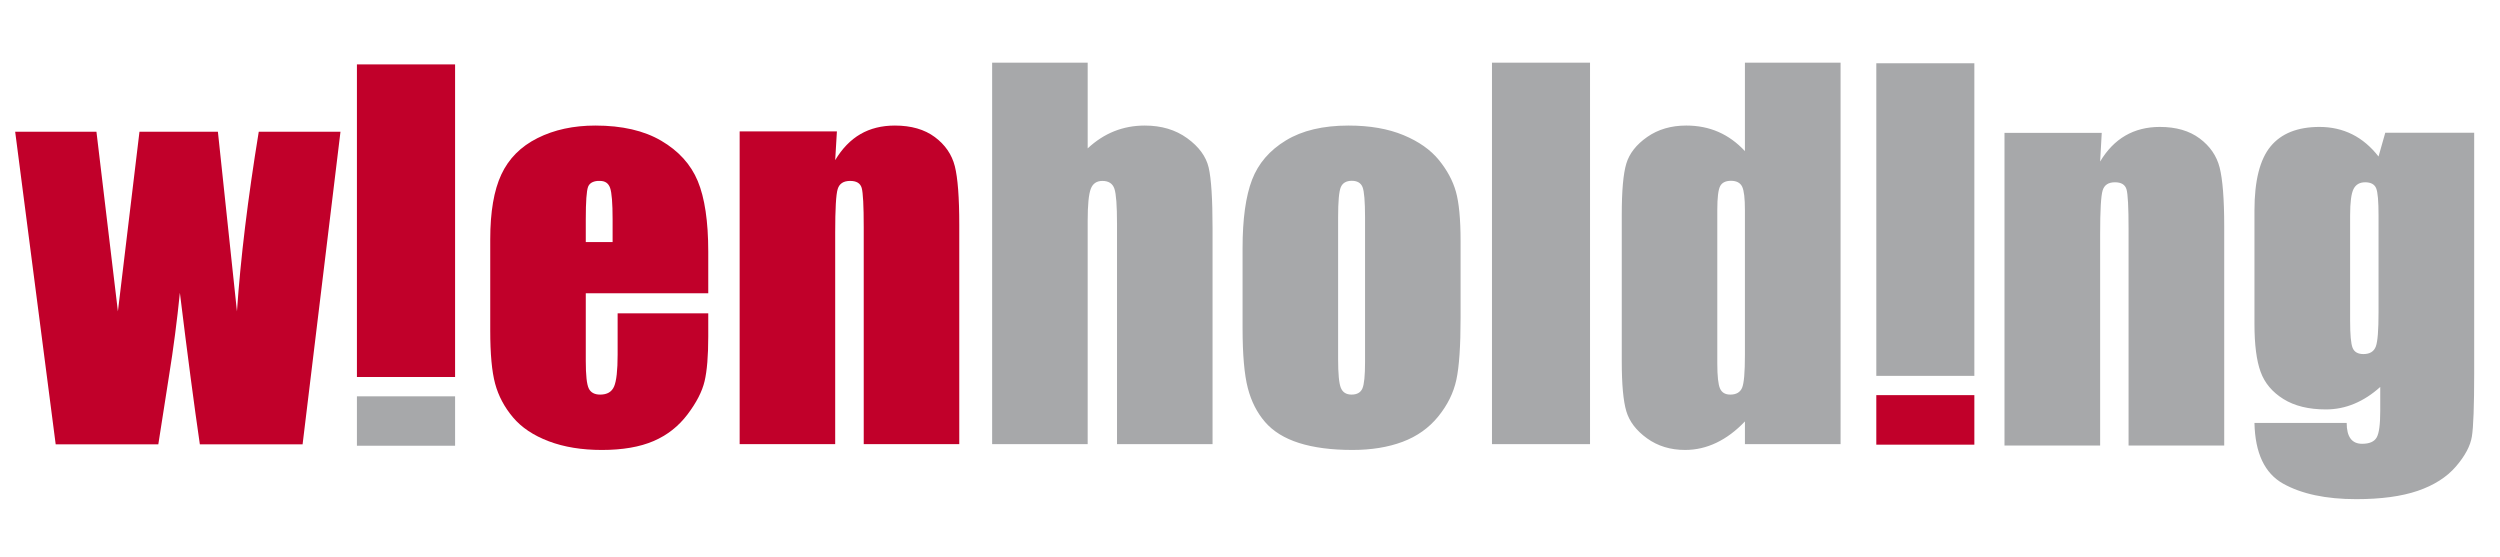
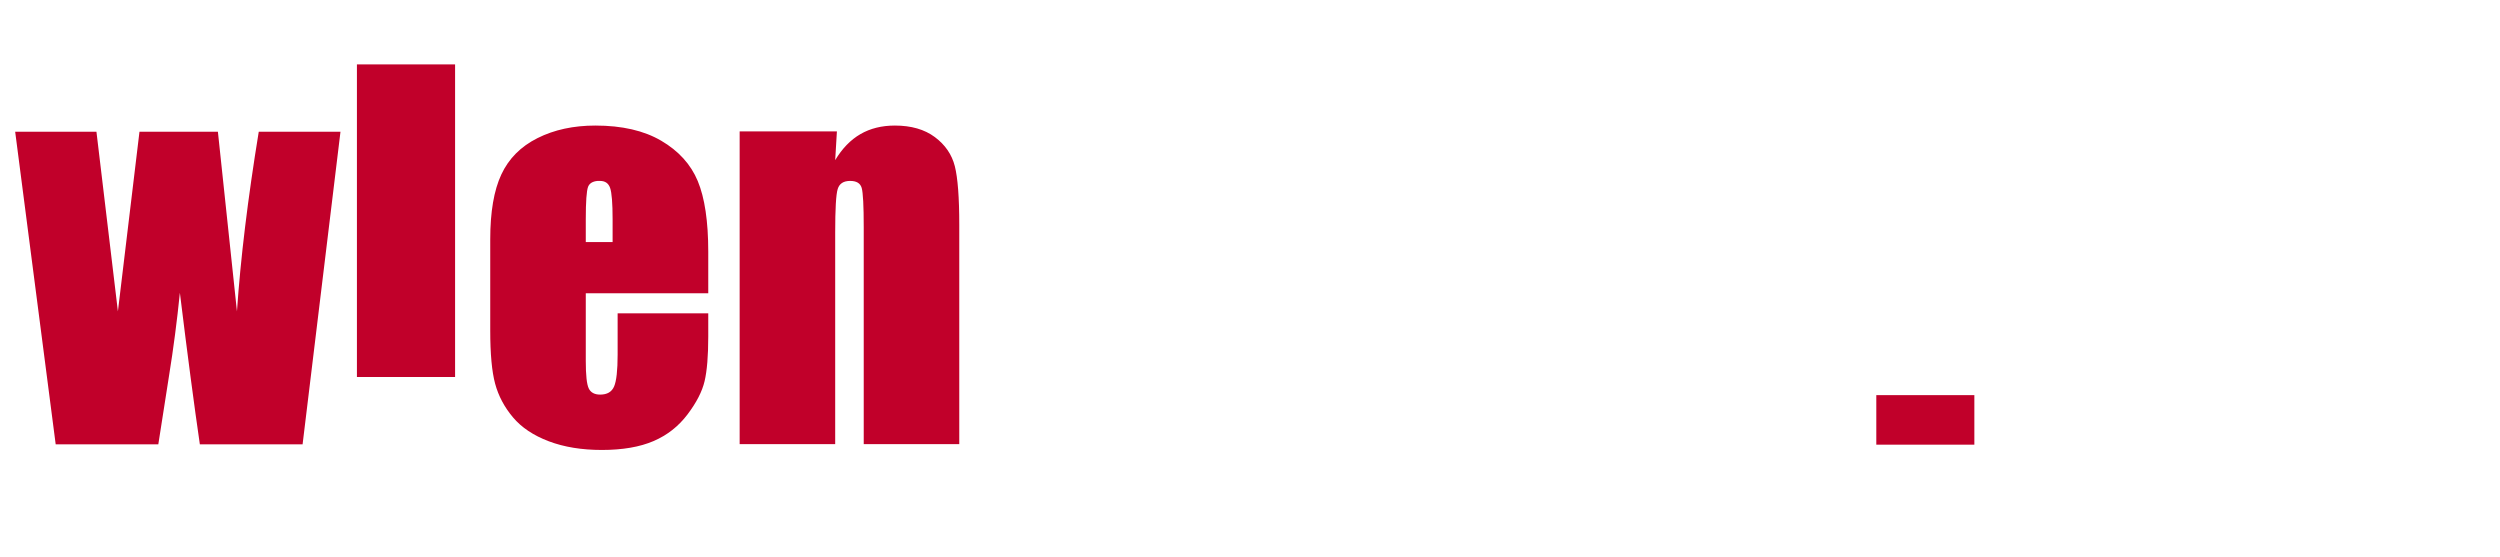
<svg xmlns="http://www.w3.org/2000/svg" version="1.1" id="svg3201" x="0px" y="0px" width="798.305px" height="178px" viewBox="0 38.711 798.305 178" xml:space="preserve">
  <g id="layer1" transform="translate(-6.562,-368.008)">
    <path id="path26" fill="#C1002A" d="M120.535,427.275v99.834h31.346v-99.834H120.535z M196.677,446.812 c-6.963,0-13.126,1.324-18.48,4.009c-5.358,2.686-9.204,6.579-11.554,11.627c-2.354,5.048-3.536,11.925-3.536,20.667v29.159 c0,7.438,0.512,13.097,1.567,16.985c1.05,3.893,2.96,7.48,5.686,10.716c2.725,3.244,6.541,5.796,11.445,7.654 c4.9,1.853,10.54,2.77,16.949,2.77c6.609,0,12.134-0.955,16.512-2.843c4.38-1.884,7.973-4.721,10.825-8.492 c2.851-3.776,4.69-7.322,5.467-10.644c0.776-3.322,1.167-8.061,1.167-14.251v-7.399h-28.94v13.23c0,4.996-0.38,8.394-1.13,10.133 c-0.755,1.739-2.224,2.588-4.447,2.588c-1.793,0-3.018-0.655-3.645-1.968c-0.632-1.308-0.948-4.218-0.948-8.748v-21.65h39.11 v-13.268c0-9.688-1.13-17.217-3.354-22.562c-2.232-5.346-6.131-9.627-11.664-12.867 C212.179,448.42,205.182,446.812,196.677,446.812z M292.319,446.812c-4.155,0-7.83,0.894-11.007,2.734 c-3.179,1.844-5.855,4.631-8.055,8.31l0.546-9.185h-31.054v99.87h30.508v-67.576c0-7.534,0.265-12.157,0.802-13.887 c0.535-1.735,1.862-2.588,3.973-2.588c2,0,3.236,0.715,3.682,2.223c0.439,1.504,0.656,5.736,0.656,12.611v69.217h30.508v-70.019 c0-8.736-0.476-14.994-1.421-18.735c-0.955-3.74-3.079-6.832-6.378-9.294C301.771,448.034,297.515,446.812,292.319,446.812z M11.407,448.78l12.939,99.834h32.768l3.39-21.688c1.451-8.937,2.596-17.828,3.499-26.717c2.458,20.067,4.595,36.192,6.378,48.404 h32.804l12.101-99.834H89.189c-3.497,21.414-5.82,40.538-6.961,57.37l-6.087-57.37H51.1c-4.143,34.476-6.44,53.595-6.889,57.37 c-4.272-35.683-6.548-54.803-6.853-57.37H11.407z M197.405,464.489c0.23-0.021,0.474,0,0.729,0c1.639,0,2.708,0.719,3.244,2.223 c0.531,1.504,0.802,4.861,0.802,10.023v7.29h-8.565v-7.29c0-5.615,0.245-9.07,0.729-10.351 C194.771,465.267,195.794,464.629,197.405,464.489z M605.707,532.904v15.818h31.31v-15.818H605.707z" />
-     <path id="path34" fill="#A7A8AA" d="M323.373,426.728v121.813h30.508V477.21c0-5.066,0.338-8.465,0.984-10.169 c0.64-1.705,1.878-2.551,3.718-2.551c1.979,0,3.255,0.821,3.827,2.479c0.566,1.656,0.838,5.401,0.838,11.226v70.347h30.508v-68.889 c0-9.387-0.416-15.892-1.239-19.427c-0.833-3.54-3.117-6.66-6.853-9.367c-3.741-2.712-8.246-4.046-13.559-4.046 c-3.466,0-6.734,0.606-9.768,1.822c-3.039,1.212-5.846,3.039-8.456,5.467v-27.373H323.373z M482.983,426.728v121.813h31.31V426.728 H482.983z M563.754,426.728v28.248c-2.542-2.729-5.343-4.764-8.456-6.124c-3.113-1.364-6.547-2.041-10.278-2.041 c-4.826,0-8.982,1.212-12.466,3.645c-3.487,2.433-5.702,5.279-6.67,8.493c-0.973,3.217-1.458,8.647-1.458,16.329v46.8 c0,7.389,0.485,12.703,1.458,15.965c0.968,3.266,3.157,6.157,6.597,8.638c3.431,2.481,7.496,3.718,12.174,3.718 c3.488,0,6.801-0.774,9.987-2.296c3.188-1.521,6.226-3.773,9.112-6.816v7.254h30.544V426.728H563.754z M605.707,426.911v99.833 h31.31v-99.833H605.707z M437.167,446.812c-8.118,0-14.765,1.573-19.974,4.738c-5.215,3.166-8.821,7.353-10.826,12.575 c-2.005,5.223-3.025,12.507-3.025,21.797v25.587c0,8.492,0.573,14.89,1.677,19.136c1.103,4.241,2.922,7.839,5.503,10.825 s6.201,5.229,10.862,6.707c4.659,1.477,10.345,2.223,17.058,2.223c6.012,0,11.33-0.86,15.965-2.588 c4.634-1.73,8.453-4.446,11.408-8.091c2.956-3.641,4.894-7.543,5.796-11.737c0.906-4.189,1.349-10.798,1.349-19.791v-24.458 c0-7.081-0.519-12.353-1.495-15.819c-0.98-3.461-2.775-6.831-5.431-10.097c-2.655-3.261-6.416-5.915-11.299-7.946 C449.847,447.841,443.98,446.812,437.167,446.812z M696.246,447.249c-4.155,0-7.83,0.931-11.008,2.77 c-3.178,1.844-5.854,4.595-8.056,8.274l0.511-9.149h-31.055v99.834h30.544v-67.577c0-7.533,0.266-12.157,0.802-13.887 c0.537-1.735,1.826-2.588,3.937-2.588c2.002,0,3.236,0.751,3.682,2.26c0.437,1.503,0.656,5.7,0.656,12.575v69.217h30.544V478.96 c0-8.736-0.513-14.994-1.458-18.735c-0.954-3.741-3.079-6.832-6.378-9.294C705.662,448.471,701.442,447.249,696.246,447.249z M747.237,447.249c-6.992,0-12.215,2.073-15.636,6.232c-3.423,4.159-5.14,10.979-5.14,20.448v36.23 c0,6.618,0.656,11.729,1.968,15.309c1.304,3.588,3.745,6.473,7.29,8.675c3.545,2.21,8.074,3.316,13.56,3.316 c3.168,0,6.185-0.614,9.075-1.822c2.895-1.212,5.657-2.991,8.274-5.357v7.581c0,4.338-0.363,7.169-1.13,8.529 c-0.764,1.364-2.325,2.041-4.666,2.041c-3.266,0-4.921-2.211-4.921-6.67h-29.45c0.205,9.651,3.268,16.094,9.148,19.391 c5.881,3.292,13.659,4.957,23.364,4.957c7.895,0,14.44-0.882,19.646-2.661c5.201-1.783,9.257-4.385,12.174-7.764 c2.913-3.387,4.628-6.597,5.103-9.622c0.476-3.034,0.729-9.713,0.729-20.083v-76.871h-28.394l-2.15,7.581 c-2.469-3.144-5.236-5.497-8.384-7.071C754.549,448.049,751.061,447.249,747.237,447.249z M438.223,464.453 c1.739,0,2.89,0.676,3.427,2.005c0.531,1.334,0.802,4.568,0.802,9.695v46.181c0,4.325-0.28,7.115-0.839,8.42 c-0.558,1.308-1.728,1.968-3.462,1.968c-1.696,0-2.847-0.716-3.427-2.15c-0.584-1.431-0.875-4.495-0.875-9.222v-45.196 c0-5.127,0.291-8.361,0.875-9.695C435.304,465.129,436.48,464.453,438.223,464.453z M559.306,464.453 c1.775,0,2.975,0.64,3.572,1.896c0.597,1.26,0.875,3.732,0.875,7.399v46.327c0,5.585-0.293,9.063-0.911,10.497 c-0.623,1.435-1.889,2.15-3.754,2.15c-1.632,0-2.706-0.646-3.281-1.932c-0.575-1.277-0.874-3.942-0.874-8.019v-49.024 c0-3.924,0.313-6.453,0.911-7.581C556.441,465.037,557.585,464.453,559.306,464.453z M761.817,464.927 c1.801,0,2.972,0.64,3.499,1.895c0.527,1.255,0.766,4.143,0.766,8.711v30.945c0,5.672-0.273,9.294-0.875,10.898 c-0.602,1.604-1.936,2.405-3.937,2.405c-1.758,0-2.909-0.639-3.463-1.968c-0.549-1.329-0.802-4.243-0.802-8.711v-33.57 c0-4.215,0.366-7.027,1.094-8.456C758.827,465.648,760.059,464.927,761.817,464.927z M120.535,533.268v15.782h31.346v-15.782 H120.535z" />
  </g>
</svg>